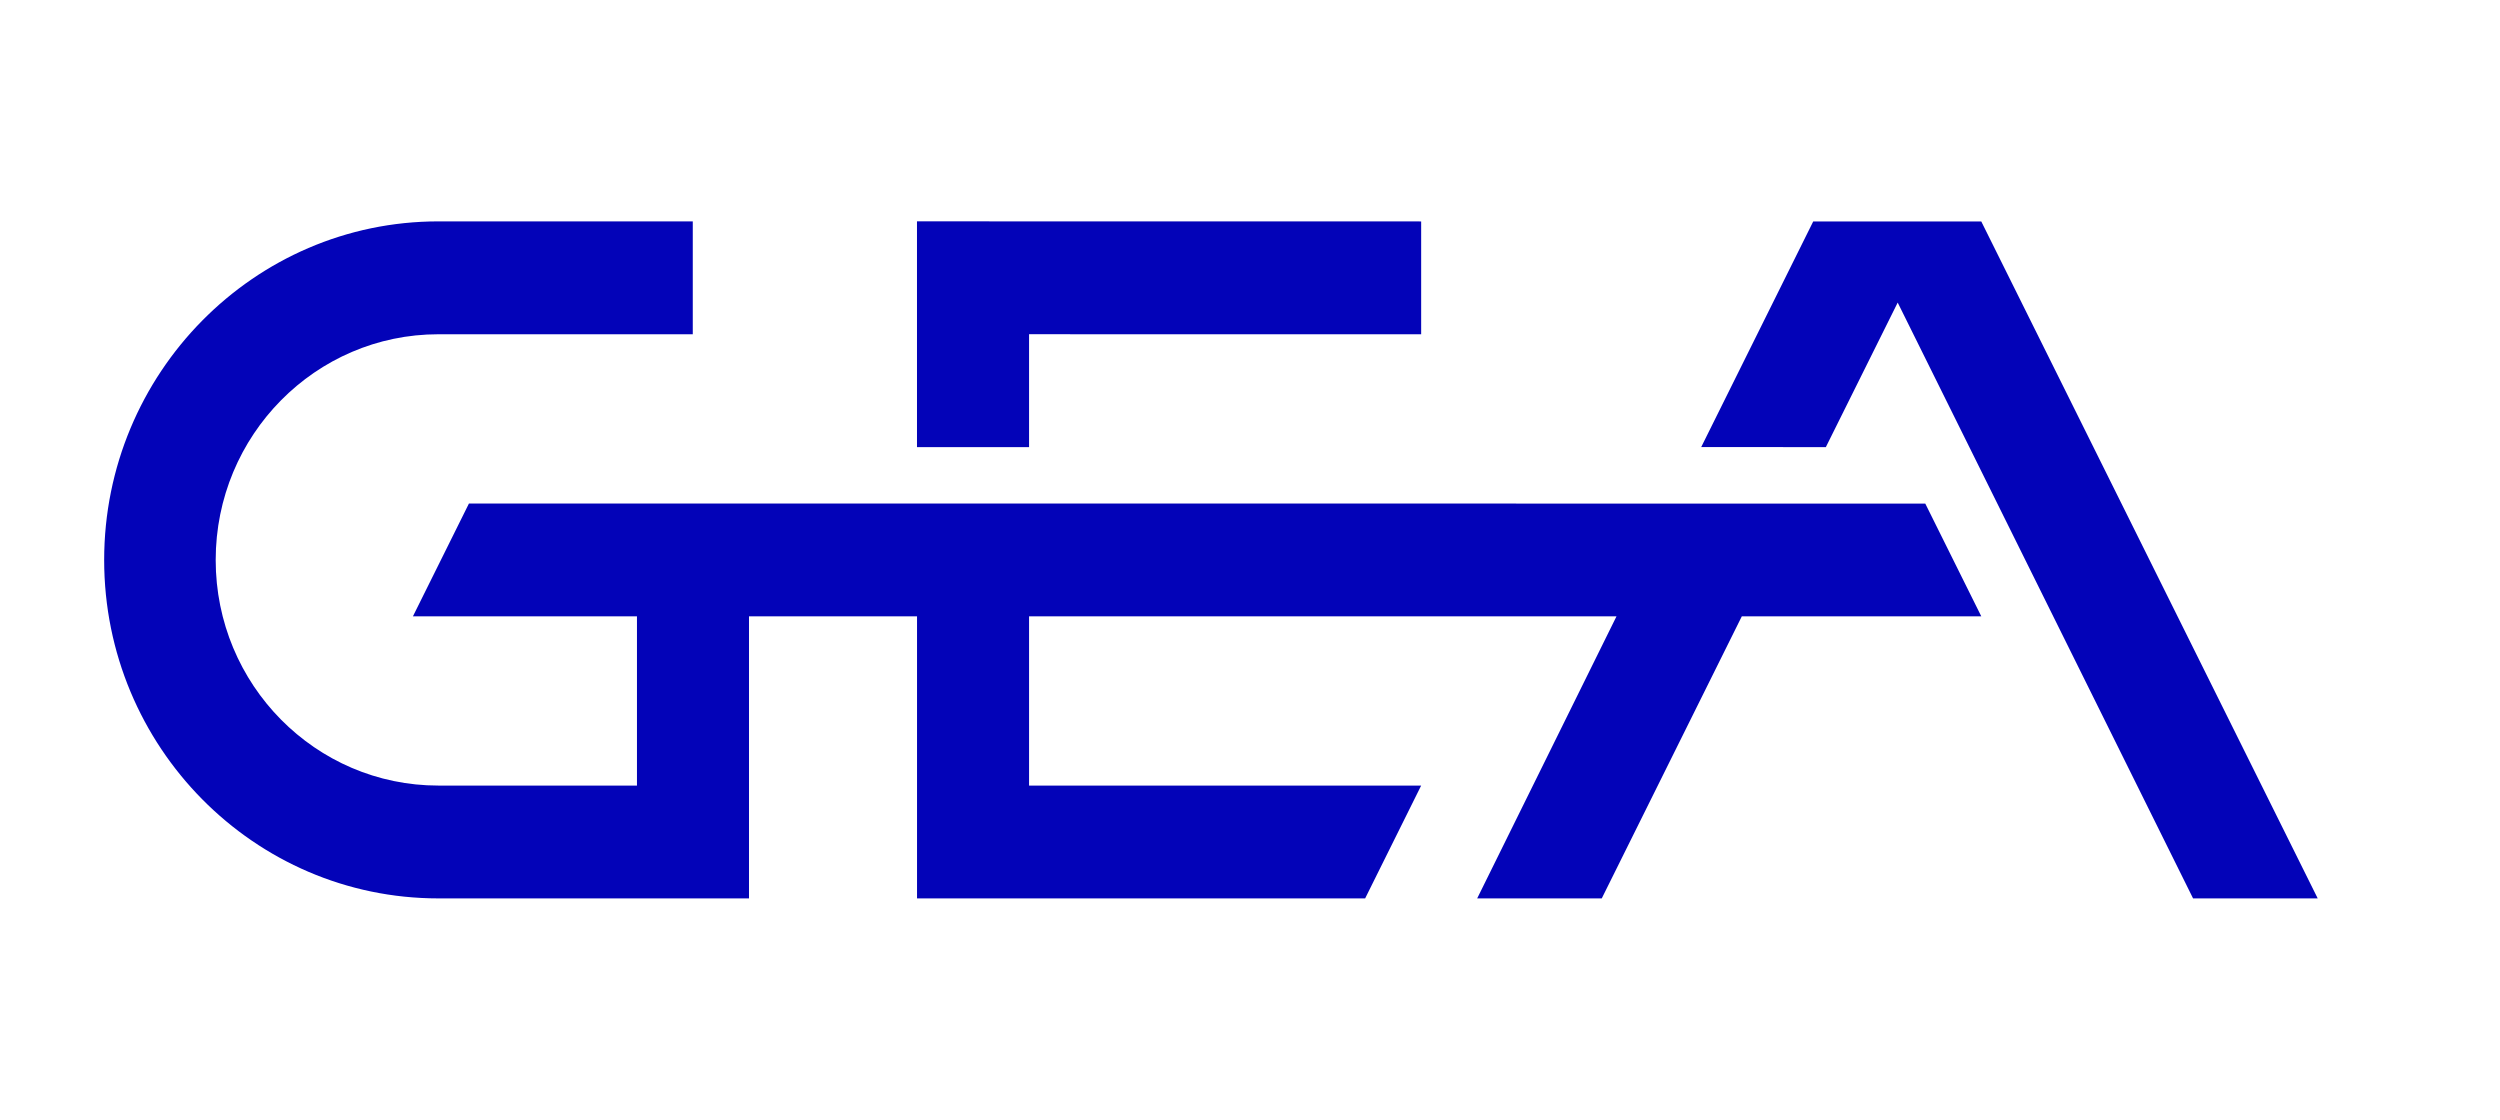
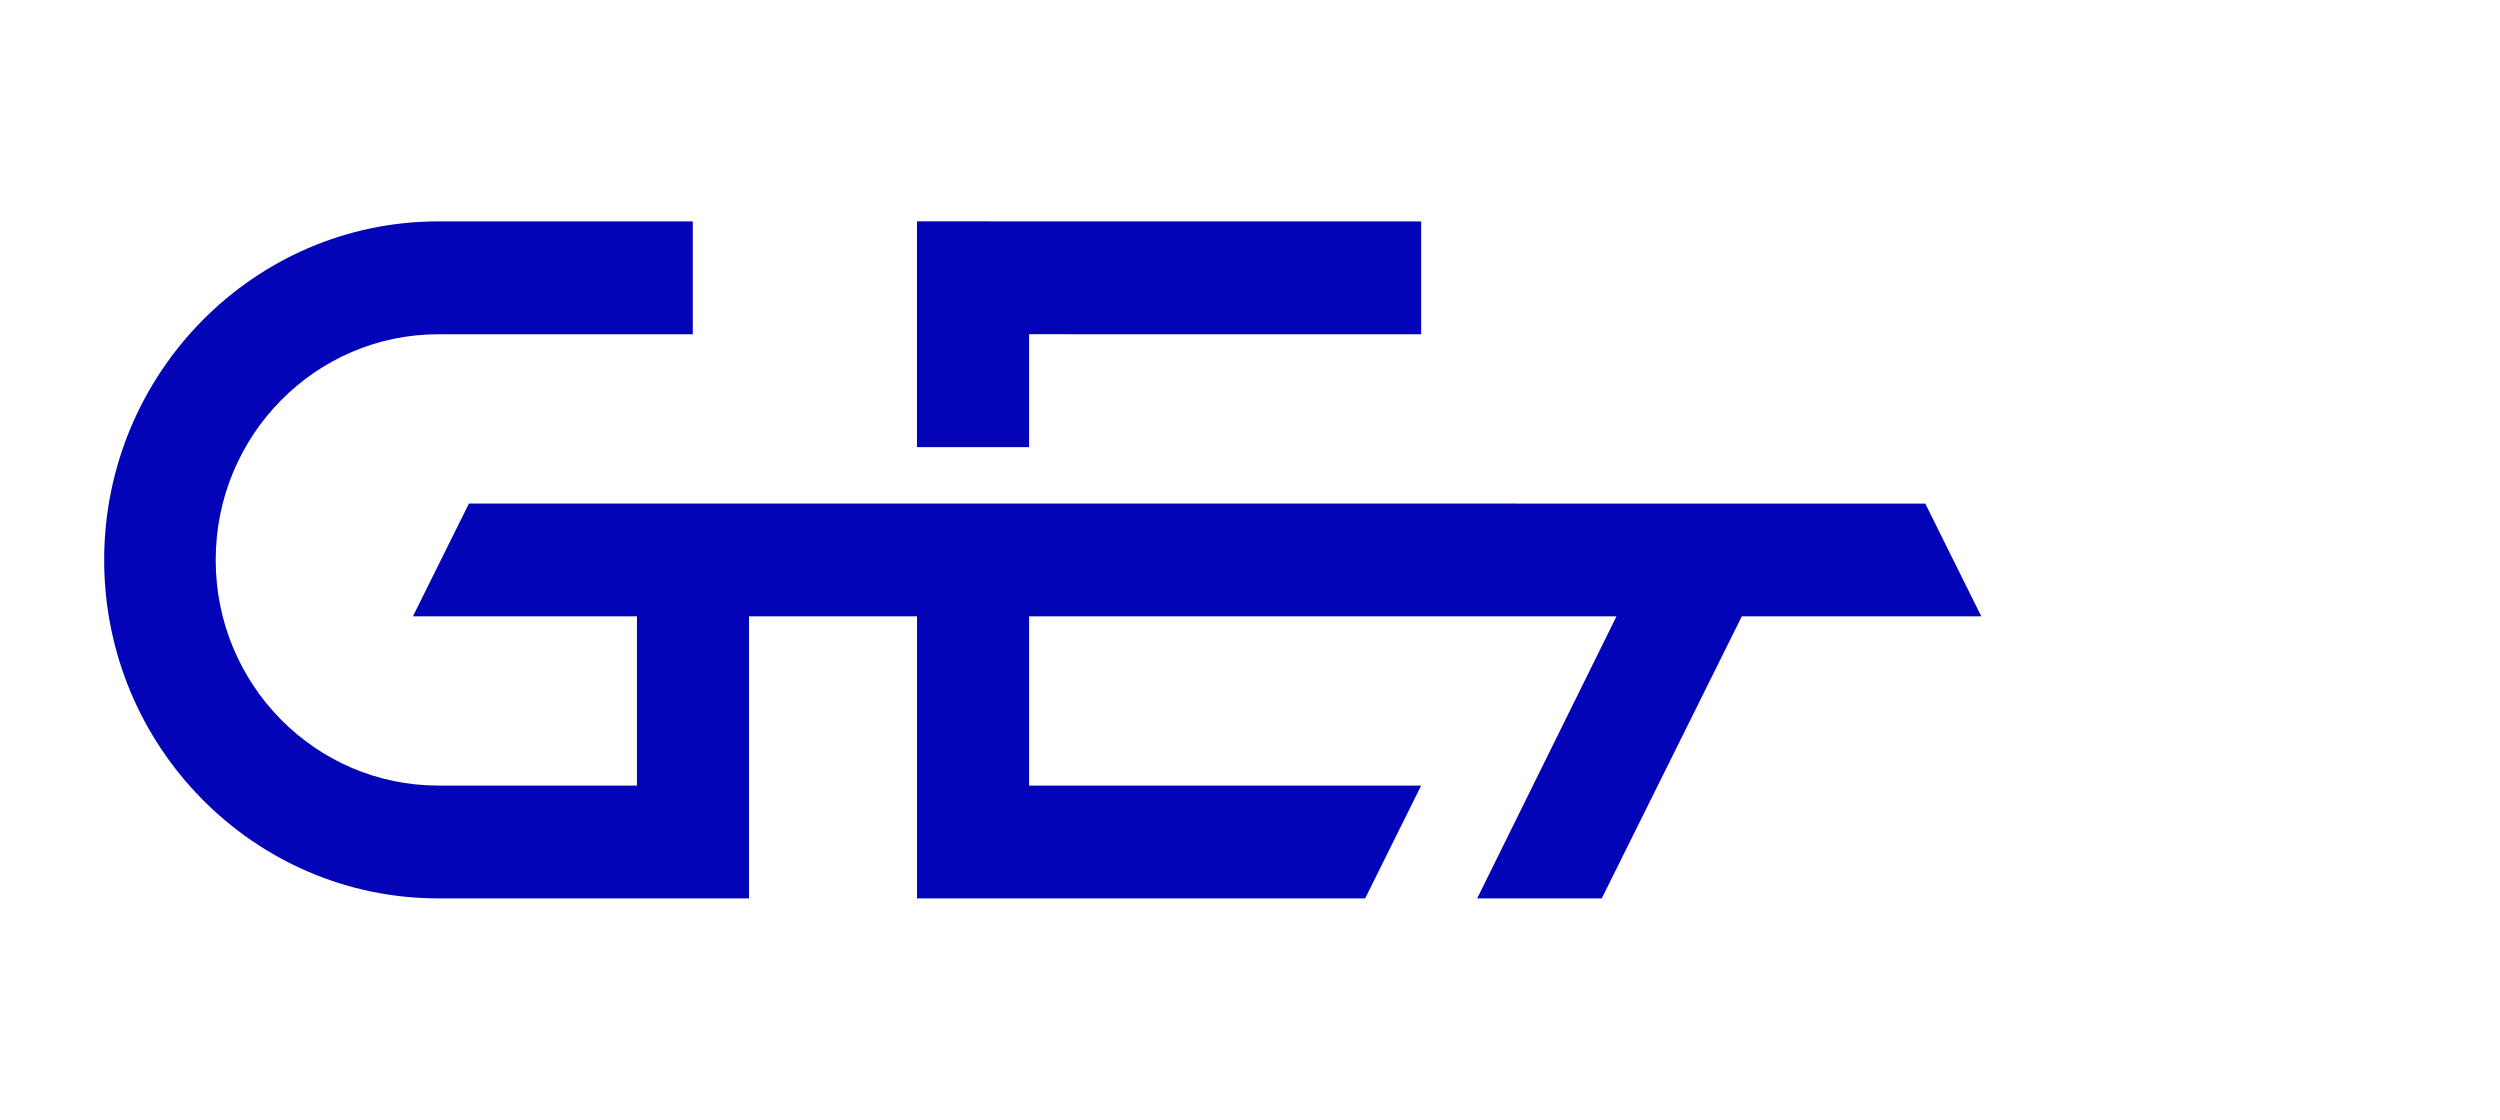
<svg xmlns="http://www.w3.org/2000/svg" width="192" height="86" viewBox="0 0 192 86" fill="none">
  <g clip-path="url(#clip0_4599_29766)">
-     <path d="M152.161 17.006H139.256L130.652 34.336L140.225 34.338L145.743 23.238L168.427 68.995H177.999L152.161 17.006Z" fill="#0303B8" />
    <path d="M147.861 38.675L36.014 38.671L31.712 47.335H48.919V60.332H33.668C24.238 60.332 16.565 52.593 16.565 43.009C16.565 33.425 24.238 25.671 33.668 25.671H53.205V17.002L33.668 17.002C19.515 17.002 8 28.669 8 43.009C8 57.349 19.515 68.997 33.668 68.997H57.523V47.335H70.428V68.997H104.843L109.145 60.332H79.032V47.335H124.147L113.447 68.997H123.015L133.771 47.335H152.163L147.861 38.675Z" fill="#0303B8" />
    <path d="M79.032 25.669L109.145 25.671V17.006L70.424 17L70.425 34.338H79.032L79.032 25.669Z" fill="#0303B8" />
  </g>
  <defs>
    <clipPath id="clip0_4599_29766">
      <rect width="170" height="52" fill="white" transform="translate(8 17)" />
    </clipPath>
  </defs>
</svg>